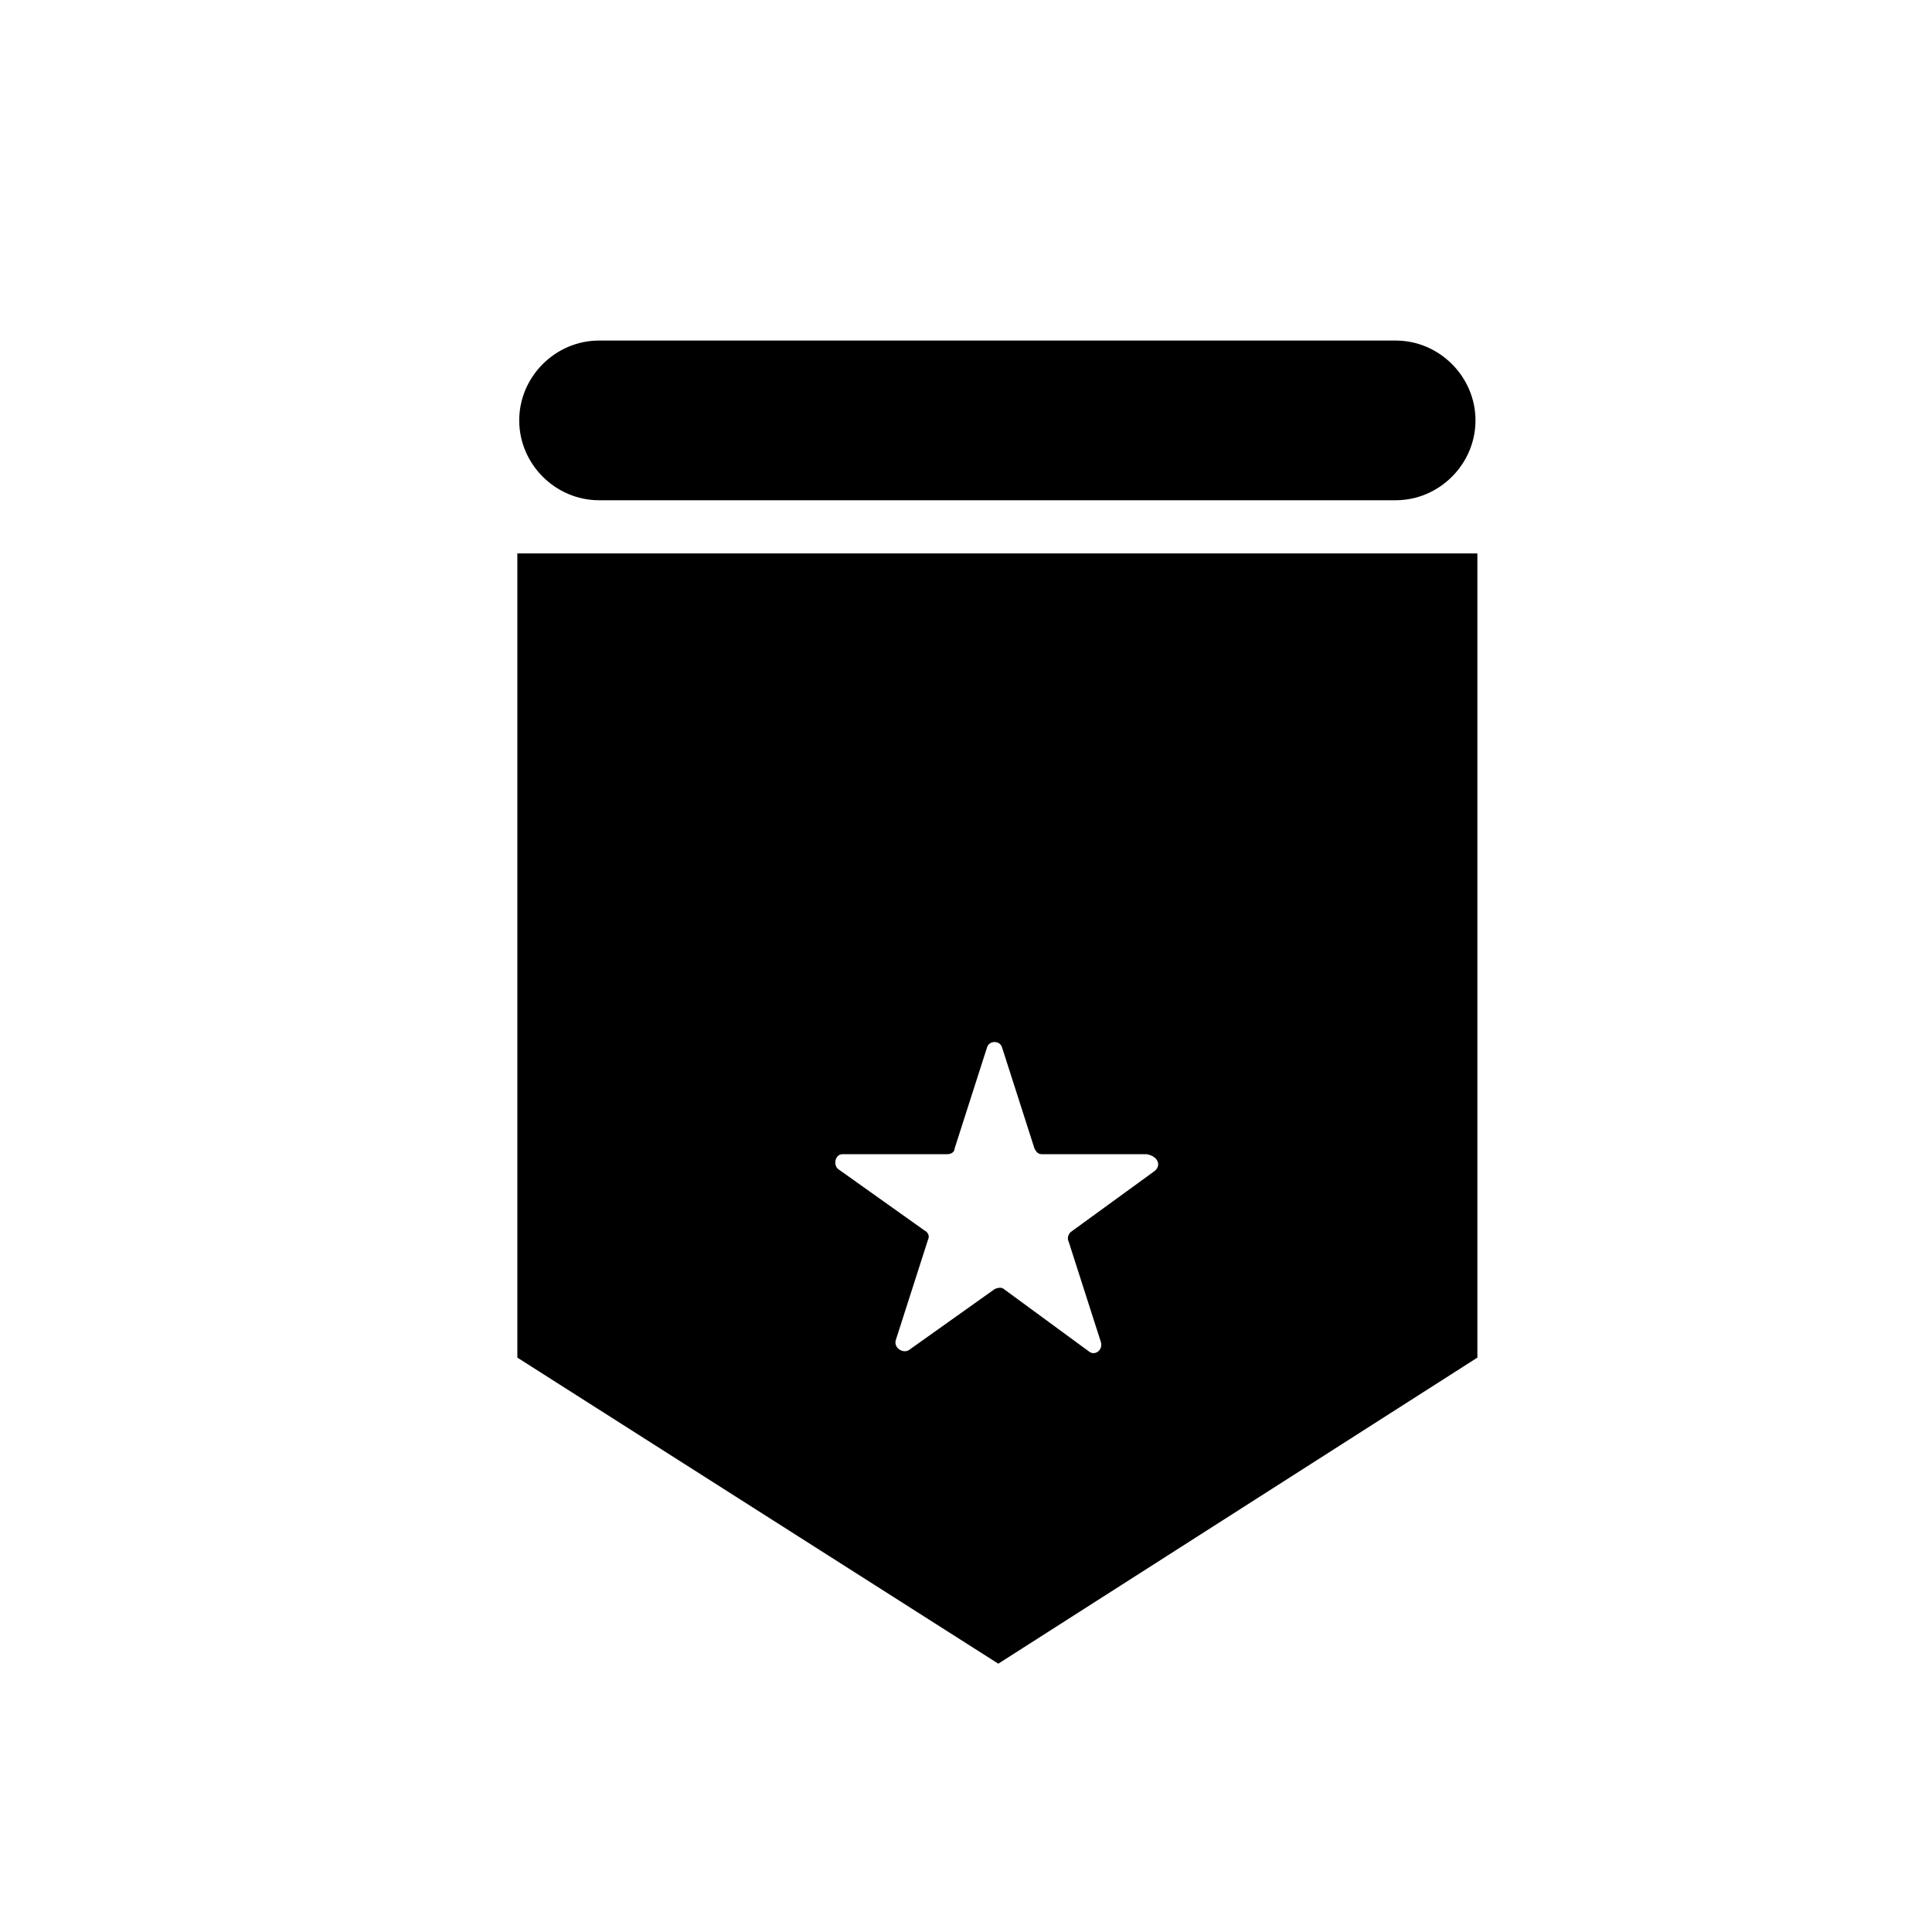
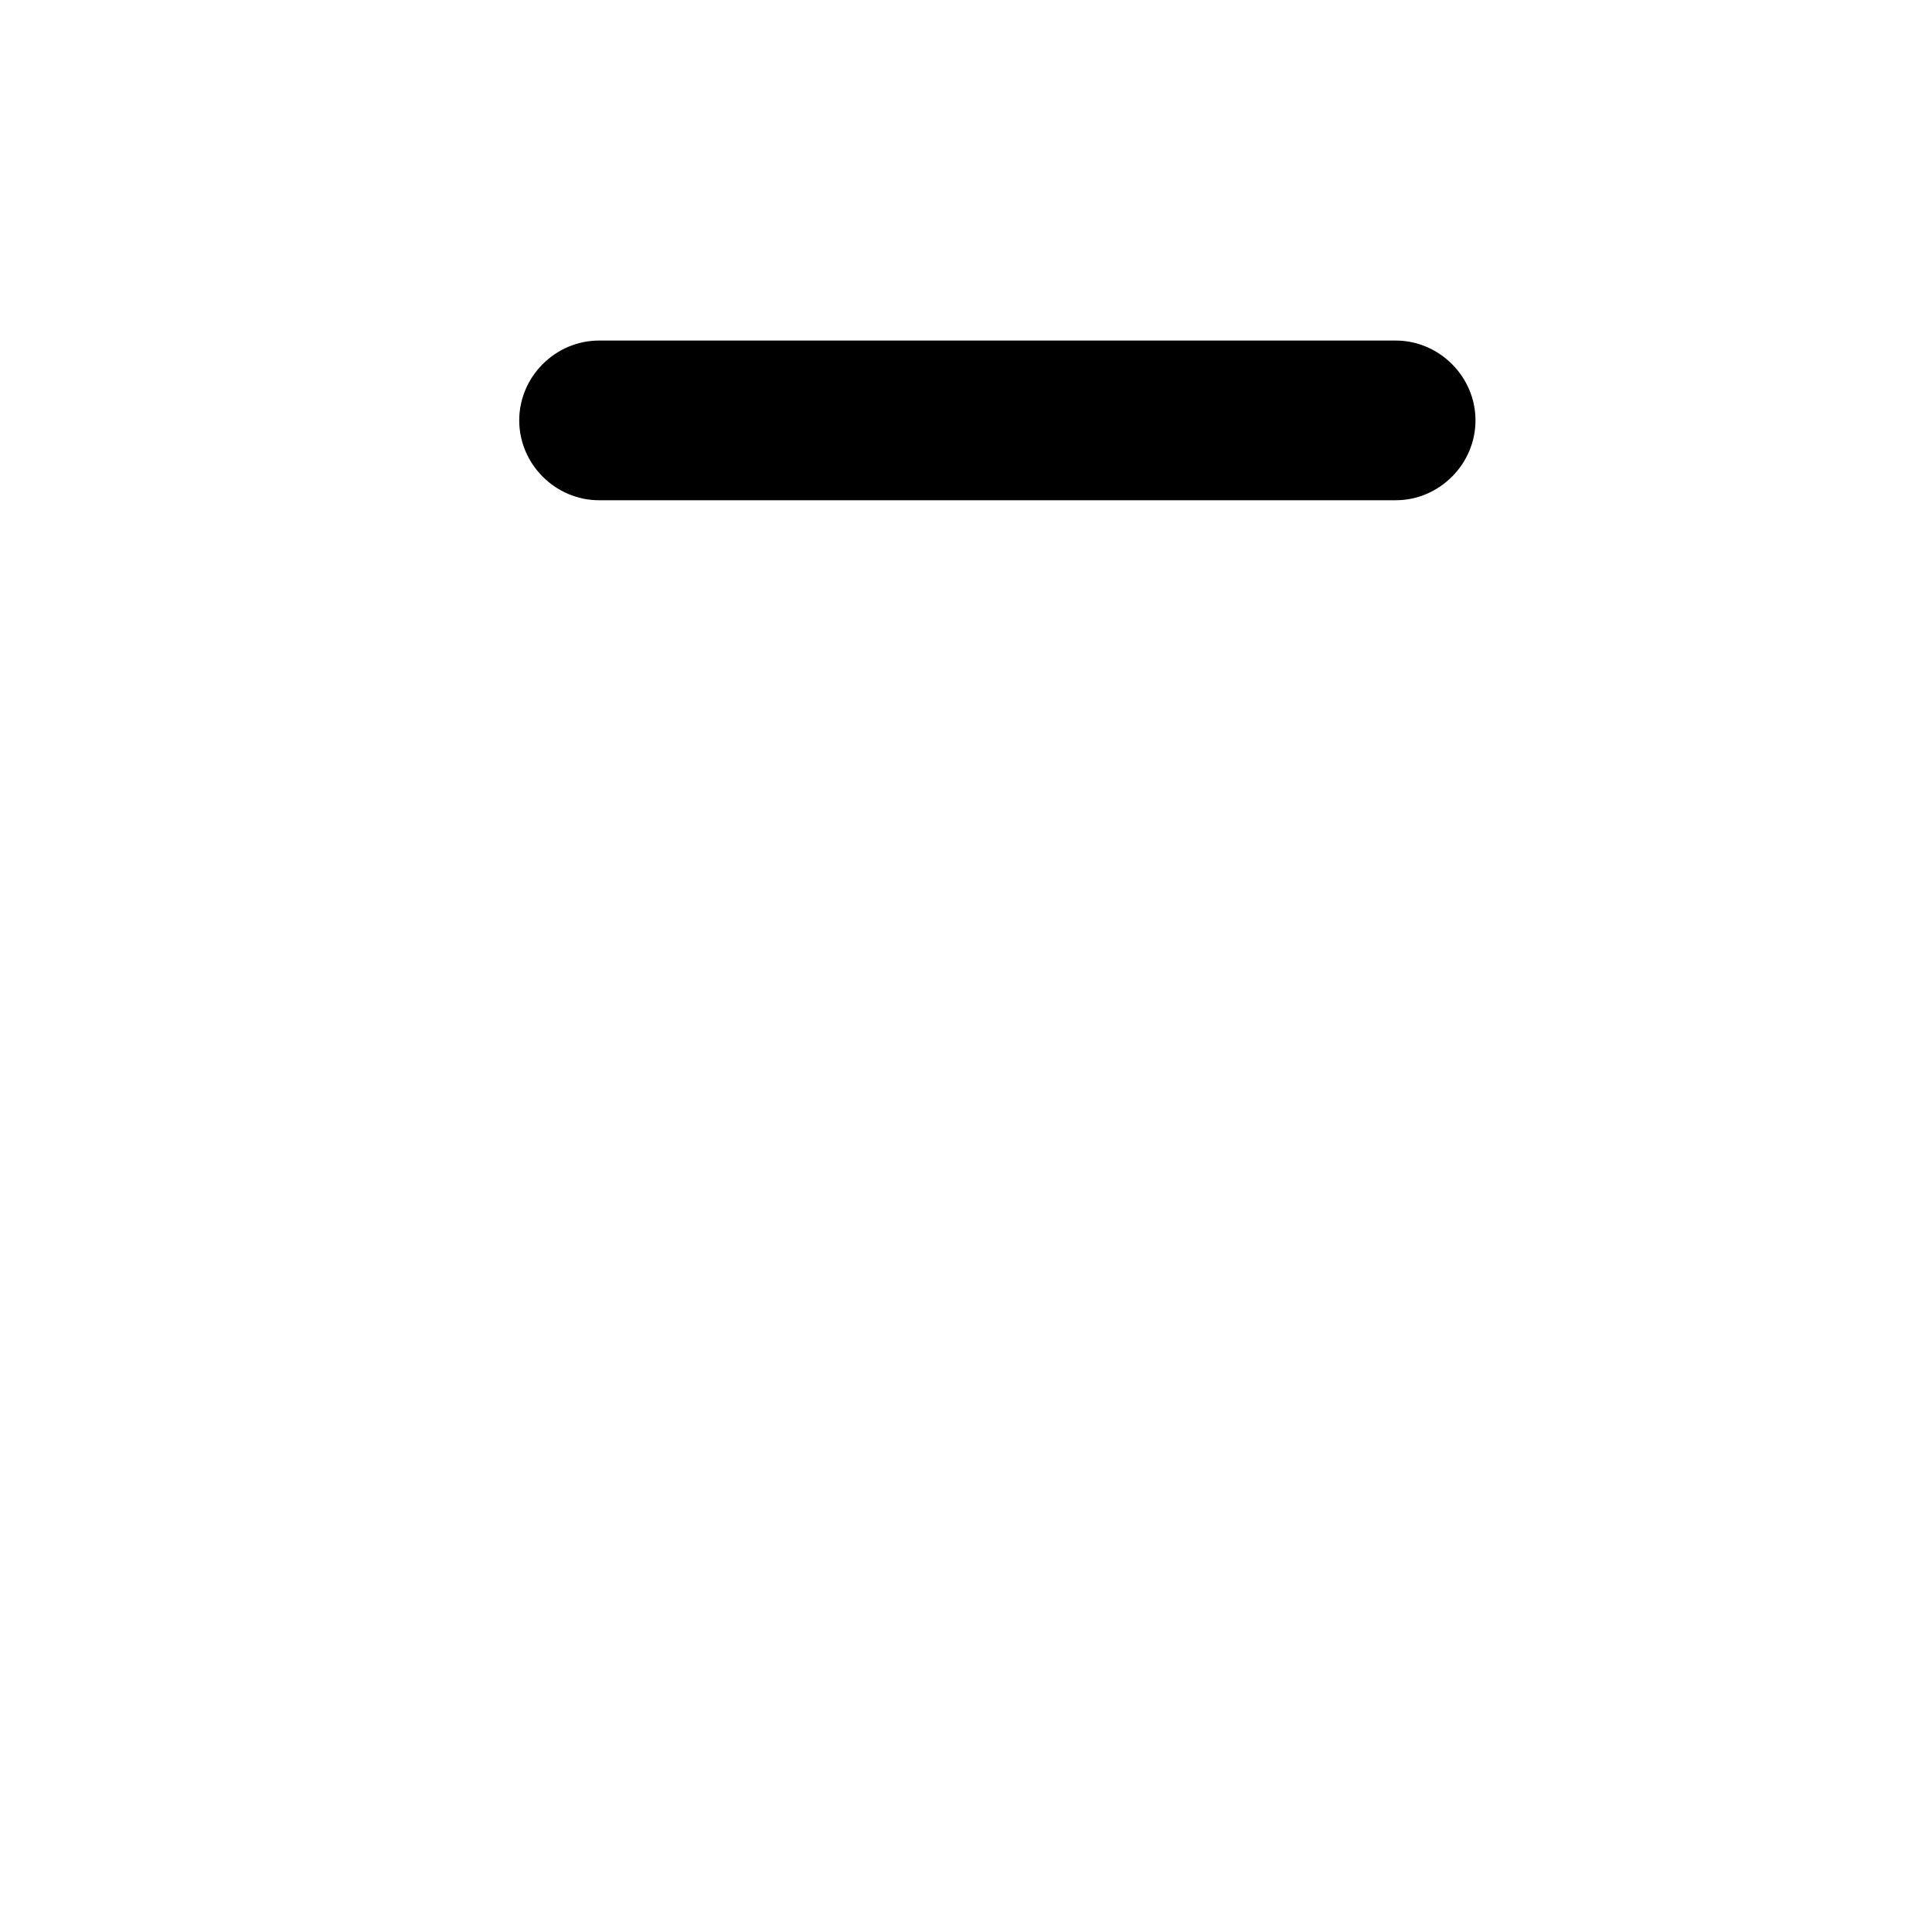
<svg xmlns="http://www.w3.org/2000/svg" fill="#000000" width="800px" height="800px" version="1.1" viewBox="144 144 512 512">
  <g>
    <path d="m535.02 255.41c0 11.586-9.574 21.16-21.16 21.16h-211.1c-11.586 0-21.16-9.574-21.16-21.16s9.574-21.16 21.16-21.16h211.1c11.586 0 21.16 9.57 21.16 21.16z" />
-     <path d="m281.1 290.67v213.11l127.46 81.113 126.96-81.113v-213.11zm168.78 163.74-22.168 16.121c-0.504 0.504-1.008 1.512-0.504 2.519l8.566 26.703c0.504 2.016-1.512 3.527-3.023 2.519l-22.672-16.625c-0.504-0.504-1.512-0.504-2.519 0l-22.672 16.121c-1.512 1.008-4.031-0.504-3.527-2.519l8.566-26.703c0.504-1.008 0-2.016-1.008-2.519l-22.672-16.121c-1.512-1.008-1.008-4.031 1.008-4.031h27.711c1.008 0 2.016-0.504 2.016-1.512l8.566-26.703c0.504-2.016 3.527-2.016 4.031 0l8.566 26.703c0.504 1.008 1.008 1.512 2.016 1.512h27.711c3.016 0.504 4.023 3.023 2.008 4.535z" />
  </g>
</svg>